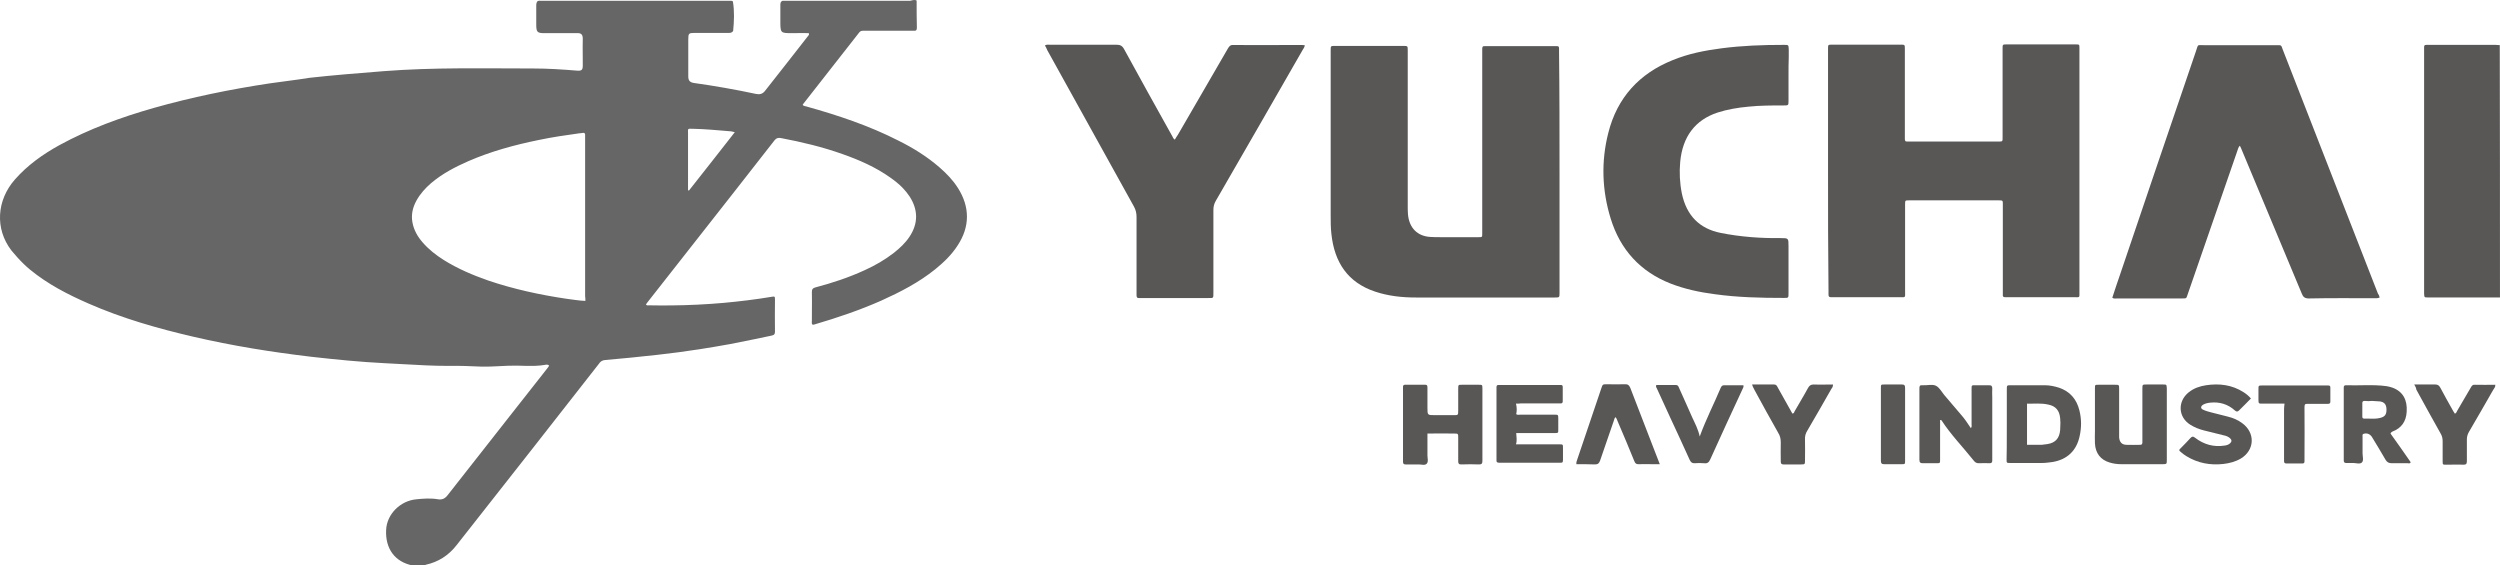
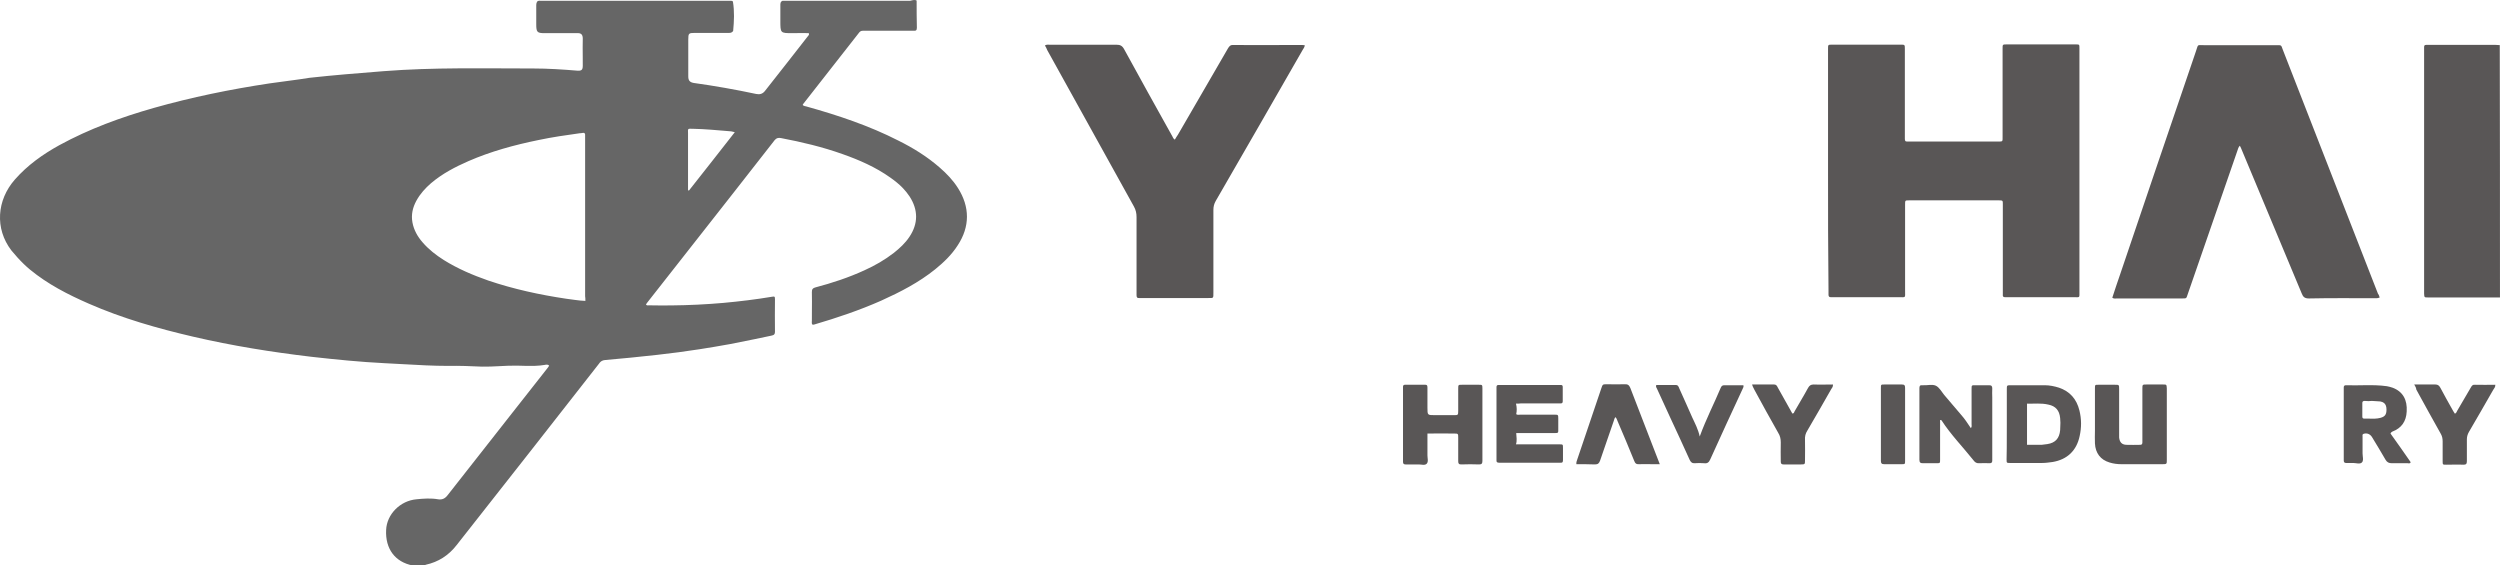
<svg xmlns="http://www.w3.org/2000/svg" width="84" height="19" viewBox="0 0 84 19" fill="none">
  <path d="M83.999 9.994C83.249 9.994 82.499 9.994 81.757 9.994C81.694 9.994 81.639 9.994 81.576 9.994C81.457 9.994 81.457 9.994 81.45 9.862C81.45 9.837 81.45 9.821 81.45 9.796C81.45 7.102 81.45 4.4 81.45 1.706C81.45 1.698 81.45 1.698 81.45 1.689C81.45 1.492 81.434 1.508 81.623 1.508C82.365 1.508 83.107 1.508 83.85 1.508C83.897 1.508 83.944 1.516 83.992 1.516C83.999 4.342 83.999 7.168 83.999 9.994Z" fill="#595656" />
  <path d="M61.422 5.751C61.422 4.417 61.422 3.082 61.422 1.748C61.422 1.706 61.422 1.665 61.422 1.632C61.422 1.509 61.422 1.5 61.548 1.5C62.322 1.5 63.088 1.5 63.861 1.5C64.003 1.5 64.003 1.5 64.003 1.649C64.003 2.613 64.003 3.568 64.003 4.532C64.003 4.573 64.003 4.623 64.003 4.664C64.003 4.73 64.019 4.763 64.09 4.755C64.122 4.755 64.153 4.755 64.185 4.755C65.164 4.755 66.135 4.755 67.114 4.755C67.303 4.755 67.287 4.771 67.287 4.573C67.287 3.626 67.287 2.67 67.287 1.723C67.287 1.69 67.287 1.657 67.287 1.624C67.287 1.5 67.287 1.492 67.414 1.492C68.187 1.492 68.969 1.492 69.743 1.492C69.869 1.492 69.869 1.492 69.869 1.624C69.869 1.739 69.869 1.846 69.869 1.962C69.869 4.573 69.869 7.177 69.869 9.788C69.869 10.019 69.893 9.986 69.68 9.986C68.945 9.986 68.211 9.986 67.485 9.986C67.453 9.986 67.422 9.986 67.39 9.986C67.303 9.994 67.287 9.953 67.295 9.879C67.295 9.838 67.295 9.797 67.295 9.764C67.295 8.833 67.295 7.893 67.295 6.963C67.295 6.93 67.295 6.897 67.295 6.864C67.295 6.74 67.295 6.732 67.169 6.732C66.159 6.732 65.148 6.732 64.145 6.732C64.011 6.732 64.011 6.732 64.011 6.872C64.011 7.836 64.011 8.808 64.011 9.772C64.011 10.019 64.043 9.986 63.806 9.986C63.08 9.986 62.353 9.986 61.627 9.986C61.588 9.986 61.548 9.986 61.517 9.986C61.461 9.986 61.438 9.961 61.438 9.904C61.438 9.862 61.438 9.813 61.438 9.772C61.422 8.437 61.422 7.094 61.422 5.751Z" fill="#595656" />
-   <path d="M52.4 5.778C52.4 7.096 52.4 8.414 52.4 9.732C52.4 9.765 52.4 9.798 52.4 9.831C52.4 9.996 52.4 9.996 52.242 9.996C50.687 9.996 49.132 9.996 47.569 9.996C47.103 9.996 46.645 9.946 46.203 9.798C45.287 9.493 44.837 8.818 44.735 7.862C44.711 7.656 44.711 7.442 44.711 7.236C44.711 5.423 44.711 3.603 44.711 1.79C44.711 1.757 44.711 1.724 44.711 1.691C44.711 1.543 44.711 1.543 44.853 1.543C45.619 1.543 46.385 1.543 47.15 1.543C47.3 1.543 47.3 1.543 47.3 1.7C47.3 3.438 47.3 5.176 47.3 6.914C47.3 7.013 47.3 7.104 47.308 7.203C47.348 7.656 47.624 7.936 48.058 7.961C48.169 7.969 48.287 7.969 48.398 7.969C48.824 7.969 49.258 7.969 49.684 7.969C49.803 7.969 49.803 7.969 49.803 7.845C49.803 7.804 49.803 7.755 49.803 7.714C49.803 5.736 49.803 3.751 49.803 1.774C49.803 1.732 49.803 1.683 49.803 1.642C49.803 1.576 49.819 1.543 49.89 1.551C49.921 1.551 49.953 1.551 49.984 1.551C50.727 1.551 51.469 1.551 52.211 1.551C52.25 1.551 52.29 1.551 52.321 1.551C52.369 1.551 52.384 1.576 52.384 1.625C52.384 1.667 52.384 1.716 52.384 1.757C52.4 3.092 52.4 4.435 52.4 5.778Z" fill="#595656" />
  <path d="M79.957 9.996C79.885 10.028 79.83 10.02 79.775 10.02C79.041 10.02 78.307 10.012 77.58 10.028C77.438 10.028 77.383 9.979 77.336 9.856C76.665 8.249 75.993 6.643 75.323 5.036C75.307 4.987 75.283 4.945 75.259 4.896C75.204 4.945 75.196 5.02 75.172 5.077C74.62 6.675 74.067 8.265 73.515 9.864C73.451 10.037 73.491 10.028 73.286 10.028C72.567 10.028 71.857 10.028 71.138 10.028C71.083 10.028 71.028 10.045 70.973 10.004C71.059 9.74 71.146 9.477 71.241 9.205C72.086 6.708 72.93 4.22 73.783 1.724C73.87 1.477 73.807 1.518 74.059 1.518C74.865 1.518 75.678 1.518 76.483 1.518C76.672 1.518 76.641 1.51 76.704 1.675C77.77 4.41 78.835 7.145 79.901 9.872C79.925 9.897 79.941 9.938 79.957 9.996Z" fill="#595656" />
  <path d="M35.109 1.528C35.172 1.487 35.228 1.503 35.275 1.503C36.025 1.503 36.775 1.503 37.517 1.503C37.636 1.503 37.707 1.536 37.77 1.652C38.307 2.632 38.843 3.604 39.388 4.576C39.412 4.617 39.42 4.659 39.475 4.692C39.507 4.634 39.538 4.584 39.578 4.527C40.138 3.563 40.699 2.591 41.259 1.627C41.306 1.544 41.354 1.503 41.449 1.511C42.214 1.52 42.98 1.511 43.746 1.511C43.778 1.511 43.809 1.52 43.841 1.52C43.833 1.586 43.801 1.627 43.77 1.676C42.799 3.365 41.828 5.062 40.849 6.751C40.793 6.85 40.77 6.941 40.77 7.056C40.77 7.979 40.77 8.901 40.77 9.824C40.77 10.03 40.778 10.014 40.596 10.014C39.846 10.014 39.096 10.014 38.354 10.014C38.33 10.014 38.299 10.014 38.275 10.014C38.212 10.022 38.188 9.989 38.188 9.923C38.188 9.882 38.188 9.841 38.188 9.808C38.188 8.967 38.188 8.135 38.188 7.295C38.188 7.163 38.164 7.056 38.101 6.941C37.13 5.194 36.159 3.439 35.188 1.685C35.165 1.627 35.141 1.577 35.109 1.528Z" fill="#595656" />
-   <path d="M60.094 2.529C60.094 2.809 60.094 3.098 60.094 3.378C60.094 3.543 60.094 3.543 59.928 3.543C59.533 3.543 59.139 3.543 58.744 3.584C58.389 3.617 58.041 3.675 57.71 3.782C56.96 4.029 56.534 4.589 56.455 5.438C56.423 5.792 56.439 6.146 56.51 6.5C56.668 7.25 57.11 7.687 57.82 7.827C58.483 7.959 59.155 8.008 59.826 8C60.094 8 60.094 8 60.094 8.272C60.094 8.799 60.094 9.326 60.094 9.853C60.094 10.01 60.094 10.01 59.944 10.01C59.17 10.01 58.389 9.993 57.623 9.886C57.11 9.82 56.605 9.713 56.123 9.524C55.12 9.128 54.442 8.395 54.118 7.341C53.826 6.393 53.794 5.421 54.039 4.465C54.339 3.271 55.089 2.472 56.186 2.027C56.723 1.804 57.276 1.697 57.844 1.623C58.531 1.533 59.226 1.508 59.92 1.508C59.928 1.508 59.944 1.508 59.952 1.508C60.094 1.508 60.094 1.508 60.102 1.656C60.102 1.747 60.102 1.837 60.102 1.928C60.094 2.126 60.094 2.323 60.094 2.529Z" fill="#595656" />
  <path fill-rule="evenodd" clip-rule="evenodd" d="M30.807 0.933C30.799 0.628 30.799 0.323 30.799 0.018C30.745 -0.014 30.683 0.001 30.586 0.025L30.578 0.027H26.292C26.213 0.06 26.22 0.134 26.22 0.2V0.694C26.22 0.904 26.22 1.009 26.27 1.061C26.321 1.114 26.421 1.114 26.623 1.114L26.812 1.112C26.934 1.111 27.055 1.109 27.176 1.114C27.186 1.145 27.183 1.162 27.177 1.176C27.172 1.184 27.166 1.19 27.16 1.197C26.678 1.814 26.189 2.441 25.7 3.059C25.621 3.157 25.526 3.182 25.407 3.157C24.713 3.009 24.01 2.885 23.307 2.787C23.174 2.762 23.126 2.704 23.126 2.564V1.329C23.126 1.123 23.141 1.106 23.339 1.106H24.413C24.491 1.106 24.578 1.123 24.634 1.04C24.665 0.711 24.681 0.381 24.626 0.052C24.61 0.035 24.595 0.027 24.57 0.027H18.192L18.162 0.026C18.13 0.024 18.095 0.023 18.066 0.035C18.016 0.086 18.017 0.15 18.018 0.216V0.818C18.018 1.081 18.049 1.114 18.302 1.114H19.392C19.518 1.106 19.581 1.155 19.581 1.295C19.576 1.499 19.578 1.702 19.58 1.905L19.581 2.21C19.581 2.342 19.542 2.383 19.408 2.375C18.91 2.334 18.413 2.301 17.916 2.301C16.242 2.301 14.569 2.26 12.895 2.391L12.834 2.396C12.024 2.46 11.209 2.525 10.4 2.614C9.95 2.688 9.5 2.737 9.05 2.803C7.74 3.001 6.445 3.265 5.166 3.627C4.069 3.94 3.003 4.327 1.992 4.879C1.44 5.184 0.927 5.547 0.5 6.032C-0.108 6.725 -0.179 7.68 0.382 8.414C0.514 8.574 0.653 8.731 0.803 8.875C0.869 8.938 0.936 8.999 1.005 9.056C1.606 9.551 2.285 9.897 2.979 10.201C4.108 10.696 5.293 11.034 6.492 11.313C7.803 11.618 9.137 11.832 10.471 11.989C11.284 12.08 12.097 12.162 12.918 12.203C13.131 12.213 13.344 12.225 13.556 12.237C14.054 12.265 14.554 12.294 15.058 12.294C15.437 12.286 15.816 12.302 16.194 12.319C16.387 12.323 16.582 12.313 16.777 12.303C16.983 12.292 17.189 12.281 17.395 12.286C17.59 12.291 17.789 12.3 17.987 12.292C18.093 12.288 18.198 12.278 18.302 12.261L18.315 12.258C18.36 12.25 18.409 12.241 18.452 12.286C18.429 12.328 18.402 12.361 18.377 12.392L18.35 12.426C18.155 12.671 17.962 12.918 17.769 13.165C17.579 13.408 17.389 13.651 17.197 13.892L15.042 16.636C15.001 16.691 14.955 16.731 14.905 16.755C14.85 16.781 14.788 16.788 14.718 16.776C14.482 16.734 14.237 16.751 13.992 16.776C13.447 16.825 12.997 17.278 12.974 17.805C12.942 18.44 13.273 18.884 13.865 19H14.253C14.268 18.992 14.284 18.984 14.308 18.975C14.726 18.884 15.074 18.662 15.342 18.316L17.829 15.153C18.595 14.172 19.36 13.2 20.126 12.22C20.159 12.17 20.196 12.138 20.24 12.119C20.269 12.106 20.301 12.099 20.339 12.096C20.622 12.072 20.907 12.045 21.192 12.017C21.489 11.988 21.786 11.956 22.084 11.923C22.558 11.871 23.03 11.807 23.5 11.735C23.844 11.682 24.187 11.623 24.531 11.561C24.809 11.506 25.087 11.451 25.364 11.394C25.544 11.357 25.724 11.32 25.904 11.281C25.932 11.273 25.961 11.269 25.985 11.257C26.016 11.242 26.039 11.214 26.039 11.149C26.031 10.786 26.039 10.424 26.039 10.061C26.039 9.962 26.031 9.954 25.936 9.971C25.399 10.061 24.855 10.127 24.31 10.177C23.731 10.228 23.148 10.256 22.564 10.262C22.312 10.265 22.06 10.264 21.807 10.259C21.785 10.259 21.753 10.268 21.728 10.253C21.719 10.248 21.711 10.24 21.705 10.226C21.713 10.213 21.722 10.203 21.73 10.192L21.753 10.16L23.184 8.338C24.135 7.128 25.085 5.919 26.031 4.706C26.094 4.632 26.157 4.624 26.244 4.64C26.939 4.772 27.634 4.937 28.305 5.176C28.584 5.274 28.861 5.383 29.13 5.511C29.401 5.64 29.665 5.789 29.915 5.967C30.064 6.072 30.208 6.186 30.336 6.319C30.418 6.405 30.494 6.498 30.562 6.601C30.855 7.054 30.855 7.515 30.555 7.96C30.412 8.174 30.231 8.339 30.034 8.496C29.726 8.735 29.394 8.924 29.047 9.081C28.51 9.328 27.957 9.509 27.397 9.657C27.333 9.676 27.299 9.699 27.285 9.748C27.28 9.767 27.279 9.788 27.279 9.814C27.284 10.028 27.282 10.242 27.28 10.457L27.279 10.778L27.277 10.806C27.274 10.84 27.271 10.878 27.302 10.91C27.326 10.91 27.341 10.91 27.365 10.902C28.123 10.679 28.881 10.424 29.608 10.102C30.246 9.814 30.871 9.493 31.423 9.048C31.707 8.817 31.976 8.562 32.181 8.24C32.591 7.615 32.591 6.955 32.189 6.321C32.023 6.057 31.81 5.835 31.573 5.629C31.147 5.258 30.681 4.97 30.183 4.723C29.197 4.22 28.154 3.874 27.097 3.578C27.078 3.574 27.055 3.57 27.034 3.563C27.01 3.556 26.987 3.545 26.97 3.528L26.977 3.512C26.98 3.505 26.981 3.5 26.986 3.495C27.61 2.704 28.233 1.905 28.858 1.106C28.89 1.06 28.924 1.042 28.964 1.035C28.982 1.032 29.001 1.032 29.023 1.032H30.697C30.768 1.04 30.807 1.024 30.807 0.933ZM23.118 6.387L23.125 6.39L23.135 6.395C23.14 6.399 23.142 6.403 23.142 6.411L23.907 5.44C24.166 5.11 24.427 4.778 24.689 4.442L24.636 4.429C24.612 4.423 24.59 4.418 24.569 4.414C24.553 4.411 24.538 4.41 24.524 4.41C24.105 4.376 23.695 4.335 23.276 4.327C23.087 4.319 23.118 4.327 23.118 4.484V6.387ZM19.021 10.037C19.226 10.061 19.44 10.102 19.669 10.111C19.669 10.044 19.669 9.995 19.66 9.954V4.558C19.669 4.484 19.637 4.451 19.566 4.467C19.552 4.472 19.537 4.474 19.521 4.475L19.487 4.476C19.021 4.541 18.555 4.607 18.09 4.706C17.284 4.871 16.495 5.085 15.737 5.415C15.514 5.513 15.296 5.617 15.088 5.736C14.876 5.857 14.673 5.994 14.482 6.156C14.292 6.321 14.119 6.51 13.992 6.741C13.866 6.972 13.81 7.211 13.858 7.474C13.905 7.73 14.032 7.952 14.198 8.142C14.403 8.38 14.648 8.57 14.908 8.735C15.382 9.031 15.887 9.245 16.408 9.427C17.261 9.715 18.137 9.905 19.021 10.037Z" fill="#666666" />
  <path d="M47.962 14.567C47.962 14.822 47.962 15.061 47.962 15.3C47.962 15.391 48.001 15.514 47.938 15.58C47.875 15.646 47.764 15.605 47.67 15.605C47.52 15.605 47.377 15.605 47.227 15.605C47.164 15.605 47.141 15.58 47.141 15.514C47.141 15.482 47.141 15.448 47.141 15.415C47.141 14.649 47.141 13.875 47.141 13.109C47.141 13.068 47.141 13.026 47.141 12.993C47.141 12.952 47.164 12.928 47.204 12.928C47.433 12.928 47.662 12.928 47.891 12.928C47.962 12.928 47.962 12.977 47.962 13.035C47.962 13.257 47.962 13.479 47.962 13.694C47.962 13.949 47.962 13.949 48.206 13.949C48.419 13.949 48.641 13.949 48.854 13.949C48.988 13.949 48.996 13.949 48.996 13.801C48.996 13.554 48.996 13.315 48.996 13.068C48.996 12.928 48.996 12.928 49.122 12.928C49.312 12.928 49.501 12.928 49.691 12.928C49.801 12.928 49.809 12.928 49.809 13.051C49.809 13.661 49.809 14.27 49.809 14.88C49.809 15.086 49.809 15.284 49.809 15.49C49.809 15.58 49.777 15.605 49.698 15.605C49.501 15.597 49.296 15.597 49.099 15.605C49.02 15.605 48.996 15.58 48.996 15.498C48.996 15.234 48.996 14.979 48.996 14.715C48.996 14.575 48.996 14.567 48.87 14.567C48.569 14.559 48.27 14.567 47.962 14.567Z" fill="#595656" />
  <path d="M72.805 14.262C72.805 14.658 72.805 15.053 72.805 15.449C72.805 15.589 72.805 15.597 72.663 15.597C72.205 15.597 71.74 15.597 71.282 15.597C71.147 15.597 71.013 15.581 70.879 15.539C70.579 15.449 70.405 15.226 70.39 14.897C70.382 14.757 70.39 14.617 70.39 14.477C70.39 13.999 70.39 13.529 70.39 13.051C70.39 12.928 70.39 12.928 70.508 12.928C70.69 12.928 70.879 12.928 71.061 12.928C71.203 12.928 71.203 12.928 71.203 13.076C71.203 13.57 71.203 14.073 71.203 14.567C71.203 14.608 71.203 14.658 71.203 14.699C71.219 14.855 71.29 14.938 71.44 14.946C71.597 14.954 71.755 14.946 71.913 14.946C71.969 14.946 71.984 14.913 71.984 14.864C71.984 14.79 71.984 14.716 71.984 14.641C71.984 14.114 71.984 13.587 71.984 13.068C71.984 12.919 71.984 12.919 72.126 12.919C72.308 12.919 72.497 12.919 72.679 12.919C72.797 12.919 72.797 12.919 72.805 13.051C72.805 13.463 72.805 13.859 72.805 14.262Z" fill="#595656" />
  <path d="M65.187 14.114C65.187 14.163 65.187 14.213 65.187 14.27C65.187 14.658 65.187 15.053 65.187 15.44C65.187 15.564 65.187 15.564 65.069 15.564C64.919 15.564 64.769 15.564 64.611 15.564C64.532 15.564 64.492 15.547 64.492 15.448C64.492 14.649 64.492 13.842 64.492 13.043C64.492 12.977 64.508 12.936 64.579 12.944C64.595 12.944 64.611 12.944 64.627 12.944C64.769 12.952 64.919 12.903 65.045 12.96C65.163 13.018 65.234 13.158 65.321 13.265C65.511 13.479 65.692 13.71 65.882 13.924C66.008 14.064 66.111 14.221 66.221 14.386C66.261 14.336 66.245 14.295 66.245 14.254C66.245 13.858 66.245 13.463 66.245 13.068C66.245 12.944 66.245 12.944 66.363 12.944C66.521 12.944 66.679 12.944 66.837 12.944C66.916 12.944 66.94 12.977 66.94 13.051C66.932 13.15 66.94 13.257 66.94 13.356C66.94 14.023 66.94 14.691 66.94 15.358C66.94 15.399 66.94 15.44 66.94 15.473C66.94 15.539 66.916 15.564 66.853 15.564C66.734 15.564 66.616 15.556 66.498 15.564C66.411 15.572 66.356 15.531 66.308 15.465C65.953 15.02 65.55 14.608 65.234 14.122C65.227 14.122 65.219 14.106 65.187 14.114Z" fill="#595656" />
  <path d="M50.937 13.562C50.969 13.694 50.969 13.801 50.945 13.916C50.985 13.949 51.032 13.933 51.08 13.933C51.466 13.933 51.853 13.933 52.232 13.933C52.35 13.933 52.358 13.933 52.358 14.065C52.358 14.172 52.358 14.279 52.358 14.386C52.358 14.559 52.374 14.551 52.2 14.551C51.837 14.551 51.474 14.551 51.111 14.551C51.056 14.551 51.001 14.551 50.945 14.551C50.953 14.682 50.977 14.806 50.937 14.93C51.008 14.93 51.064 14.93 51.127 14.93C51.553 14.93 51.972 14.93 52.398 14.93C52.516 14.93 52.516 14.93 52.516 15.053C52.516 15.185 52.516 15.325 52.516 15.457C52.516 15.523 52.501 15.556 52.429 15.547C52.398 15.547 52.366 15.547 52.335 15.547C51.711 15.547 51.087 15.547 50.464 15.547C50.432 15.547 50.401 15.547 50.369 15.547C50.314 15.547 50.274 15.531 50.282 15.465C50.282 15.44 50.282 15.407 50.282 15.383C50.282 14.625 50.282 13.867 50.282 13.109C50.282 13.076 50.282 13.043 50.282 13.01C50.282 12.961 50.298 12.936 50.345 12.936C50.369 12.936 50.401 12.936 50.424 12.936C51.072 12.936 51.711 12.936 52.358 12.936C52.39 12.936 52.422 12.936 52.453 12.936C52.493 12.936 52.508 12.961 52.508 13.002C52.508 13.158 52.508 13.315 52.508 13.48C52.508 13.57 52.445 13.554 52.39 13.554C51.964 13.554 51.529 13.554 51.103 13.554C51.056 13.562 51.001 13.562 50.937 13.562Z" fill="#595656" />
-   <path d="M75.631 13.389C75.497 13.529 75.363 13.661 75.229 13.793C75.181 13.842 75.142 13.834 75.094 13.793C74.858 13.579 74.573 13.496 74.266 13.529C74.187 13.537 74.1 13.554 74.029 13.595C73.934 13.653 73.934 13.727 74.029 13.768C74.115 13.809 74.21 13.834 74.305 13.859C74.487 13.908 74.676 13.949 74.858 13.999C75.023 14.04 75.189 14.106 75.331 14.213C75.781 14.534 75.766 15.119 75.292 15.407C75.11 15.514 74.913 15.564 74.708 15.589C74.266 15.638 73.847 15.564 73.46 15.325C73.405 15.292 73.35 15.251 73.302 15.21C73.2 15.127 73.2 15.127 73.294 15.037C73.397 14.93 73.508 14.822 73.602 14.715C73.658 14.658 73.689 14.658 73.752 14.707C74.052 14.938 74.384 15.028 74.747 14.971C74.81 14.963 74.873 14.946 74.929 14.897C74.992 14.839 74.992 14.781 74.929 14.724C74.865 14.666 74.787 14.641 74.708 14.625C74.487 14.567 74.266 14.518 74.044 14.46C73.887 14.419 73.737 14.361 73.594 14.271C73.184 14.015 73.16 13.488 73.539 13.183C73.713 13.043 73.91 12.977 74.123 12.944C74.566 12.878 74.992 12.928 75.379 13.175C75.458 13.224 75.544 13.29 75.631 13.389Z" fill="#595656" />
  <path d="M52.966 15.597C52.958 15.531 52.982 15.482 52.998 15.432C53.266 14.641 53.535 13.842 53.803 13.051C53.85 12.911 53.85 12.911 53.992 12.911C54.19 12.911 54.395 12.919 54.593 12.911C54.695 12.903 54.742 12.944 54.782 13.043C55.042 13.727 55.311 14.402 55.571 15.086C55.635 15.251 55.698 15.407 55.769 15.597C55.674 15.597 55.595 15.597 55.516 15.597C55.366 15.597 55.224 15.589 55.074 15.597C54.987 15.605 54.94 15.572 54.908 15.482C54.727 15.037 54.545 14.6 54.356 14.163C54.332 14.114 54.324 14.056 54.277 14.015C54.245 14.056 54.237 14.098 54.221 14.147C54.071 14.592 53.913 15.028 53.764 15.473C53.732 15.564 53.693 15.605 53.59 15.605C53.4 15.597 53.187 15.597 52.966 15.597Z" fill="#595656" />
  <path d="M57.111 14.666C57.324 14.081 57.593 13.562 57.814 13.035C57.837 12.977 57.869 12.944 57.932 12.944C58.145 12.944 58.366 12.944 58.579 12.944C58.595 13.002 58.563 13.035 58.548 13.076C58.185 13.859 57.822 14.641 57.466 15.432C57.419 15.539 57.364 15.58 57.253 15.564C57.15 15.556 57.048 15.556 56.945 15.564C56.858 15.572 56.811 15.531 56.772 15.449C56.558 14.979 56.345 14.509 56.124 14.04C55.974 13.71 55.824 13.389 55.674 13.059C55.658 13.027 55.627 12.994 55.651 12.936C55.864 12.936 56.085 12.936 56.306 12.936C56.385 12.936 56.401 12.994 56.424 13.051C56.566 13.373 56.716 13.694 56.858 14.023C56.953 14.229 57.056 14.419 57.111 14.666Z" fill="#595656" />
  <path d="M58.871 12.919C59.124 12.919 59.369 12.919 59.613 12.919C59.684 12.919 59.708 12.969 59.732 13.018C59.874 13.274 60.024 13.537 60.166 13.793C60.182 13.826 60.206 13.859 60.221 13.892C60.276 13.9 60.284 13.85 60.3 13.818C60.45 13.554 60.608 13.299 60.75 13.035C60.797 12.952 60.845 12.919 60.94 12.919C61.153 12.928 61.374 12.919 61.587 12.919C61.595 12.994 61.555 13.035 61.524 13.084C61.263 13.546 60.995 14.007 60.727 14.468C60.663 14.567 60.64 14.666 60.648 14.79C60.655 15.012 60.648 15.243 60.648 15.465C60.648 15.597 60.648 15.605 60.513 15.605C60.316 15.605 60.127 15.605 59.929 15.605C59.858 15.605 59.834 15.581 59.834 15.506C59.834 15.292 59.827 15.078 59.834 14.864C59.834 14.748 59.811 14.641 59.748 14.543C59.479 14.065 59.211 13.587 58.95 13.101C58.927 13.043 58.887 12.994 58.871 12.919Z" fill="#595656" />
  <path d="M81.118 12.919C81.379 12.919 81.6 12.919 81.829 12.919C81.908 12.919 81.955 12.952 81.995 13.027C82.121 13.265 82.255 13.504 82.389 13.743C82.421 13.793 82.445 13.85 82.484 13.9C82.531 13.883 82.547 13.834 82.563 13.801C82.713 13.537 82.871 13.282 83.021 13.018C83.052 12.961 83.084 12.919 83.155 12.928C83.384 12.936 83.613 12.928 83.842 12.928C83.85 13.002 83.802 13.051 83.771 13.101C83.502 13.57 83.234 14.04 82.958 14.509C82.91 14.592 82.887 14.674 82.887 14.765C82.887 15.012 82.887 15.251 82.887 15.498C82.887 15.589 82.855 15.614 82.776 15.614C82.579 15.605 82.389 15.614 82.192 15.614C82.073 15.614 82.073 15.614 82.073 15.49C82.073 15.267 82.073 15.045 82.073 14.831C82.073 14.74 82.058 14.658 82.01 14.575C81.734 14.081 81.458 13.587 81.189 13.092C81.181 13.027 81.158 12.985 81.118 12.919Z" fill="#595656" />
-   <path d="M76.76 13.562C76.507 13.562 76.263 13.562 76.018 13.562C75.892 13.562 75.884 13.562 75.884 13.422C75.884 13.307 75.884 13.2 75.884 13.084C75.884 12.952 75.884 12.952 76.018 12.952C76.168 12.952 76.31 12.952 76.46 12.952C77.013 12.952 77.565 12.952 78.118 12.952C78.157 12.952 78.197 12.952 78.228 12.952C78.276 12.952 78.3 12.969 78.3 13.018C78.3 13.175 78.3 13.331 78.3 13.496C78.3 13.57 78.244 13.57 78.197 13.57C78.015 13.57 77.842 13.57 77.66 13.57C77.621 13.57 77.573 13.57 77.534 13.57C77.447 13.562 77.431 13.595 77.431 13.685C77.439 14.254 77.431 14.814 77.431 15.383C77.431 15.424 77.431 15.465 77.431 15.498C77.431 15.547 77.415 15.572 77.368 15.572C77.186 15.572 76.997 15.572 76.815 15.572C76.768 15.572 76.744 15.547 76.744 15.498C76.744 15.473 76.744 15.44 76.744 15.416C76.744 14.864 76.744 14.312 76.744 13.751C76.744 13.694 76.752 13.636 76.76 13.562Z" fill="#595656" />
  <path d="M63.198 14.246C63.198 13.842 63.198 13.447 63.198 13.043C63.198 12.919 63.198 12.919 63.316 12.919C63.514 12.919 63.703 12.919 63.9 12.919C63.987 12.919 64.011 12.944 64.011 13.035C64.011 13.414 64.011 13.793 64.011 14.172C64.011 14.608 64.011 15.045 64.011 15.473C64.011 15.597 64.011 15.597 63.892 15.597C63.695 15.597 63.506 15.597 63.308 15.597C63.221 15.597 63.198 15.564 63.198 15.482C63.198 15.07 63.198 14.658 63.198 14.246Z" fill="#595656" />
  <path fill-rule="evenodd" clip-rule="evenodd" d="M67.429 13.084V14.254C67.429 14.521 67.429 14.789 67.427 15.054L67.421 15.432C67.421 15.504 67.421 15.534 67.445 15.547C67.462 15.556 67.49 15.556 67.54 15.556H68.614C68.732 15.556 68.85 15.539 68.969 15.523C69.458 15.44 69.774 15.143 69.877 14.649C69.94 14.361 69.94 14.081 69.869 13.793C69.774 13.405 69.545 13.15 69.182 13.026C69.024 12.977 68.866 12.944 68.701 12.944H67.548C67.429 12.944 67.429 12.952 67.429 13.084ZM68.108 13.562V14.946H68.597C68.668 14.938 68.731 14.93 68.795 14.921C69.055 14.88 69.197 14.732 69.221 14.452C69.226 14.371 69.23 14.288 69.23 14.205C69.23 14.152 69.227 14.099 69.221 14.048C69.197 13.793 69.071 13.644 68.826 13.595C68.582 13.537 68.337 13.57 68.108 13.562Z" fill="#595656" />
  <path fill-rule="evenodd" clip-rule="evenodd" d="M80.661 15.045C80.542 14.88 80.431 14.723 80.321 14.567C80.337 14.526 80.36 14.518 80.384 14.501C80.692 14.386 80.85 14.155 80.865 13.826C80.889 13.438 80.74 13.158 80.392 13.027C80.329 13.01 80.266 12.985 80.202 12.977C79.958 12.942 79.711 12.94 79.465 12.943C79.249 12.945 79.034 12.952 78.821 12.944C78.773 12.944 78.75 12.969 78.75 13.018V15.473C78.75 15.506 78.758 15.528 78.775 15.541C78.787 15.551 78.805 15.556 78.829 15.556H79.074C79.102 15.556 79.132 15.56 79.164 15.565C79.238 15.575 79.314 15.586 79.358 15.539C79.409 15.492 79.399 15.412 79.389 15.331C79.385 15.298 79.382 15.265 79.382 15.235V14.674C79.382 14.633 79.365 14.592 79.421 14.575C79.531 14.542 79.634 14.584 79.697 14.682C79.855 14.938 80.005 15.193 80.155 15.449C80.202 15.531 80.266 15.564 80.36 15.564H80.897L80.919 15.567C80.946 15.571 80.975 15.576 81 15.531C80.889 15.375 80.779 15.21 80.661 15.045ZM79.974 13.488C79.879 13.48 79.792 13.48 79.697 13.471C79.618 13.48 79.539 13.48 79.452 13.471C79.405 13.471 79.374 13.488 79.374 13.537V13.998C79.374 14.04 79.389 14.064 79.429 14.064C79.492 14.062 79.554 14.064 79.616 14.066C79.739 14.069 79.86 14.073 79.982 14.04C80.139 13.998 80.186 13.925 80.186 13.76C80.186 13.66 80.16 13.586 80.103 13.54C80.07 13.514 80.027 13.497 79.974 13.488Z" fill="#595656" />
</svg>